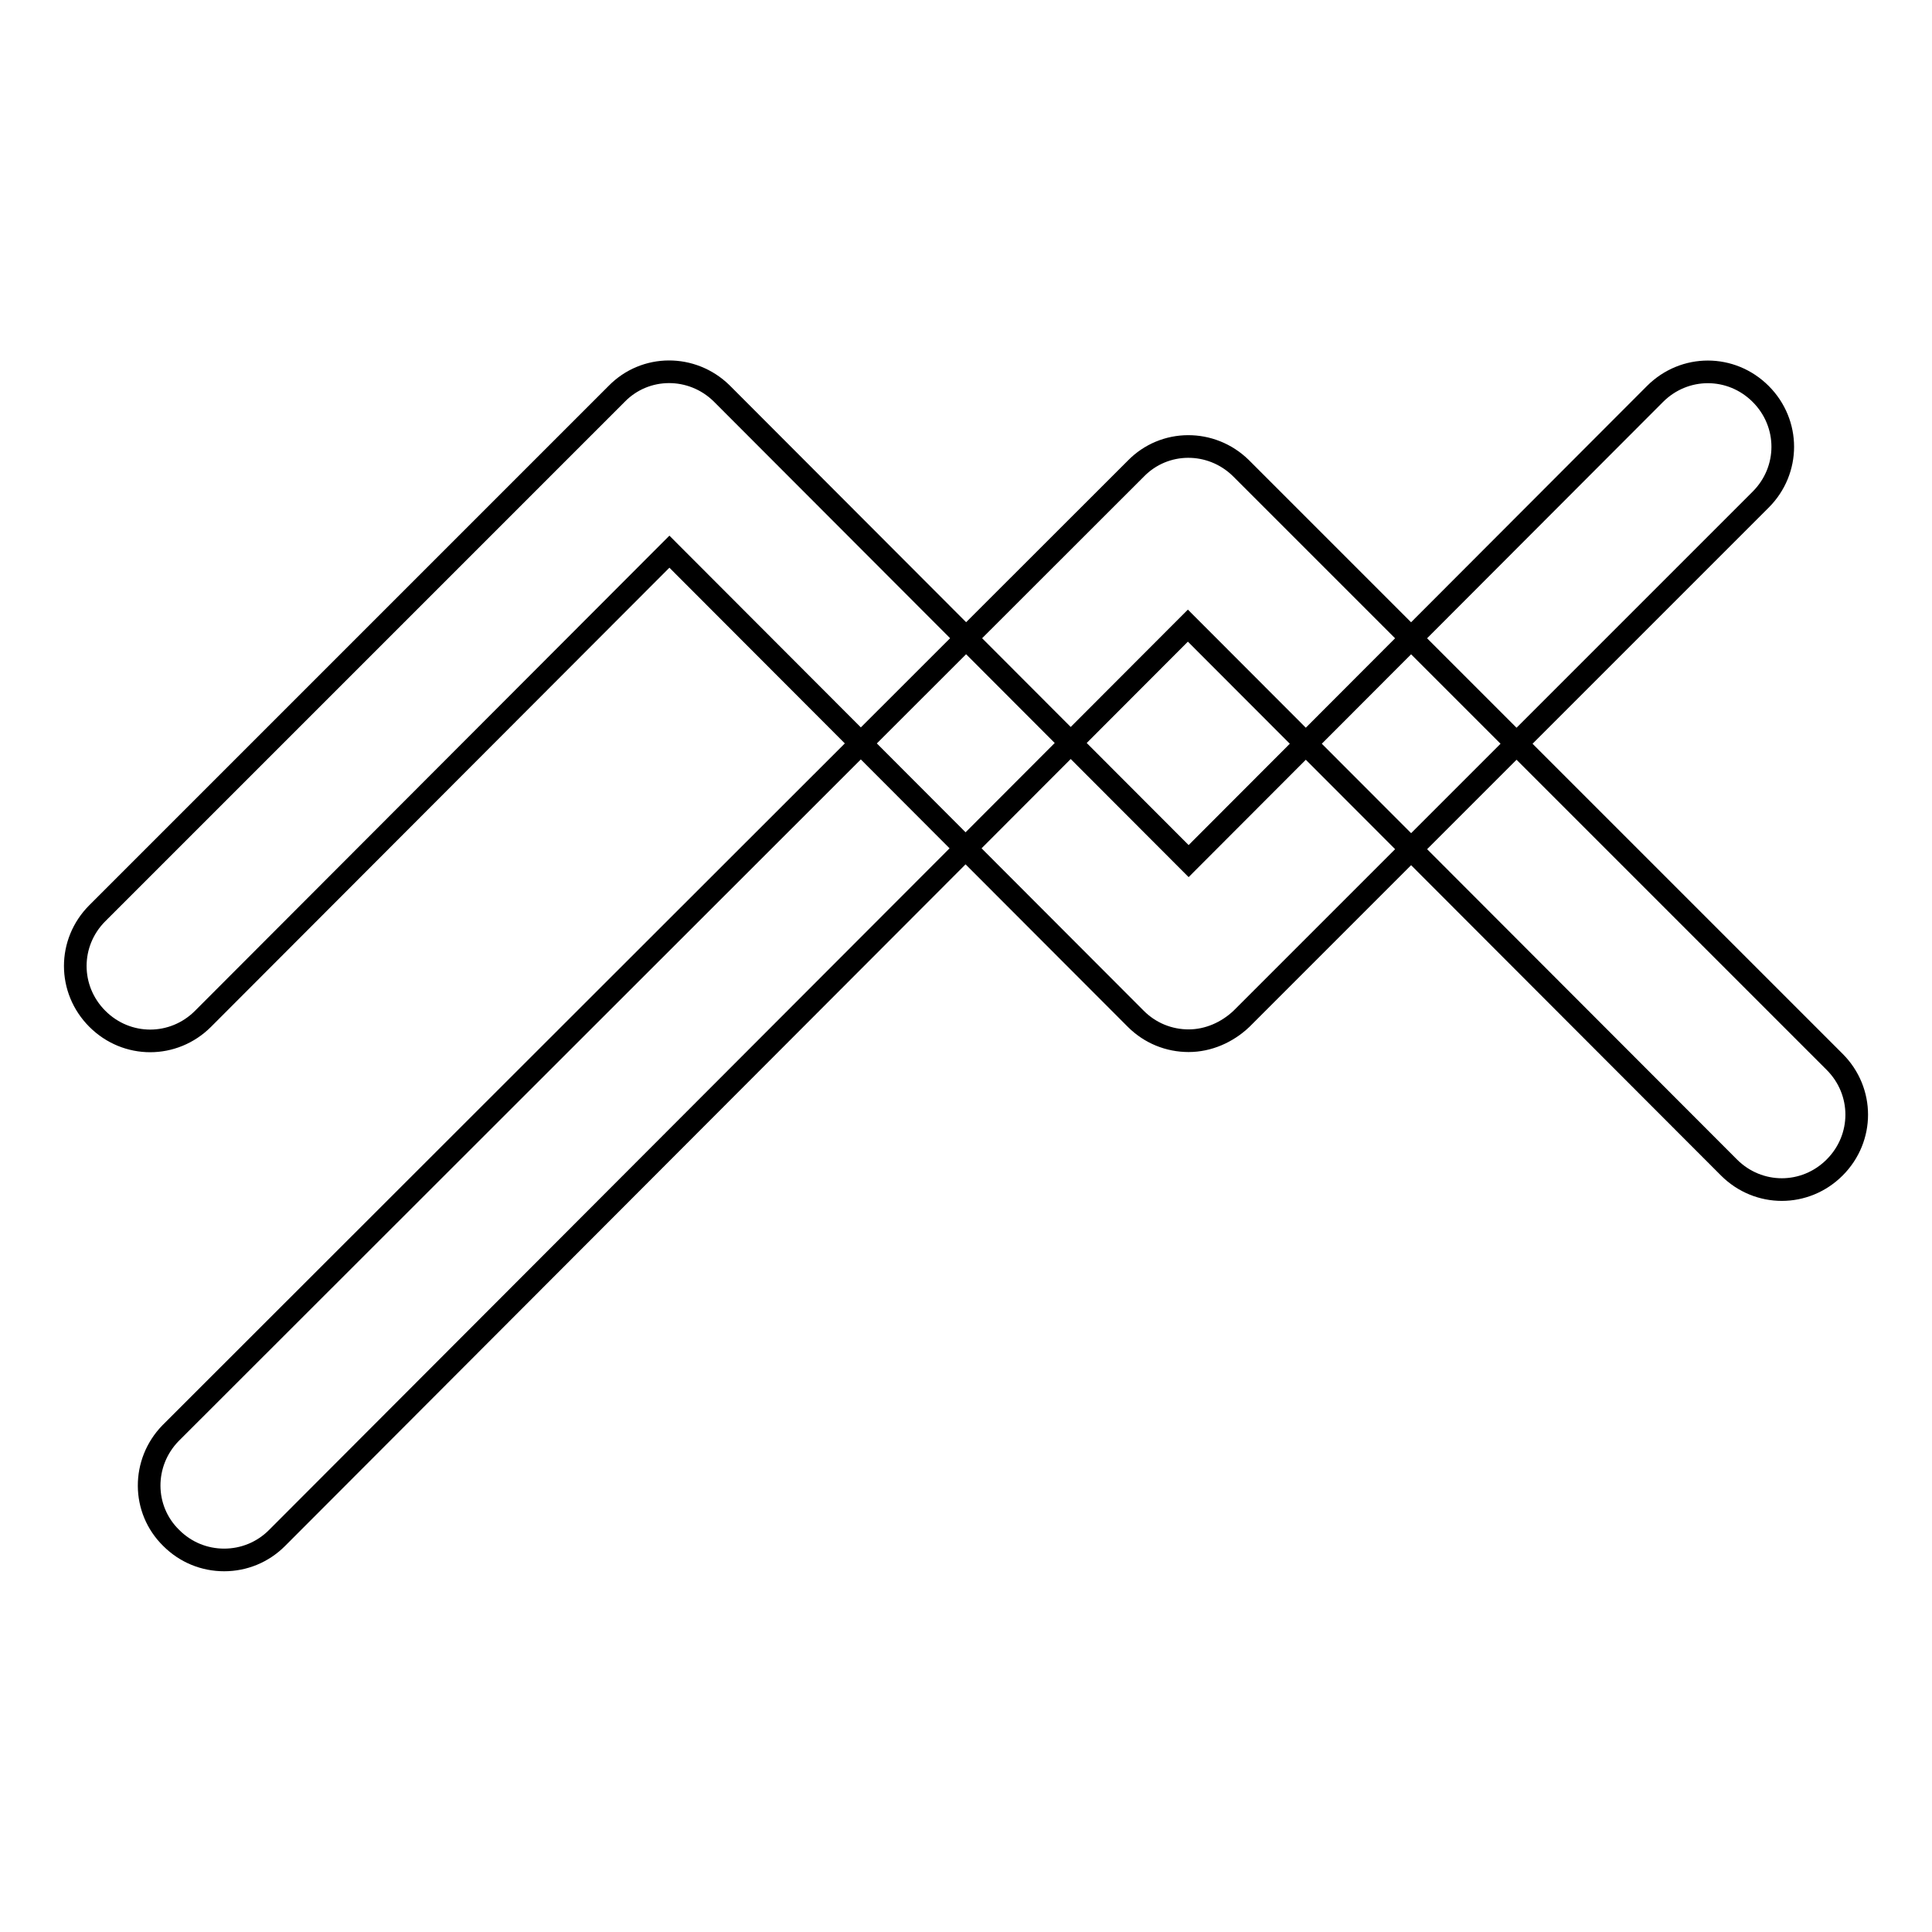
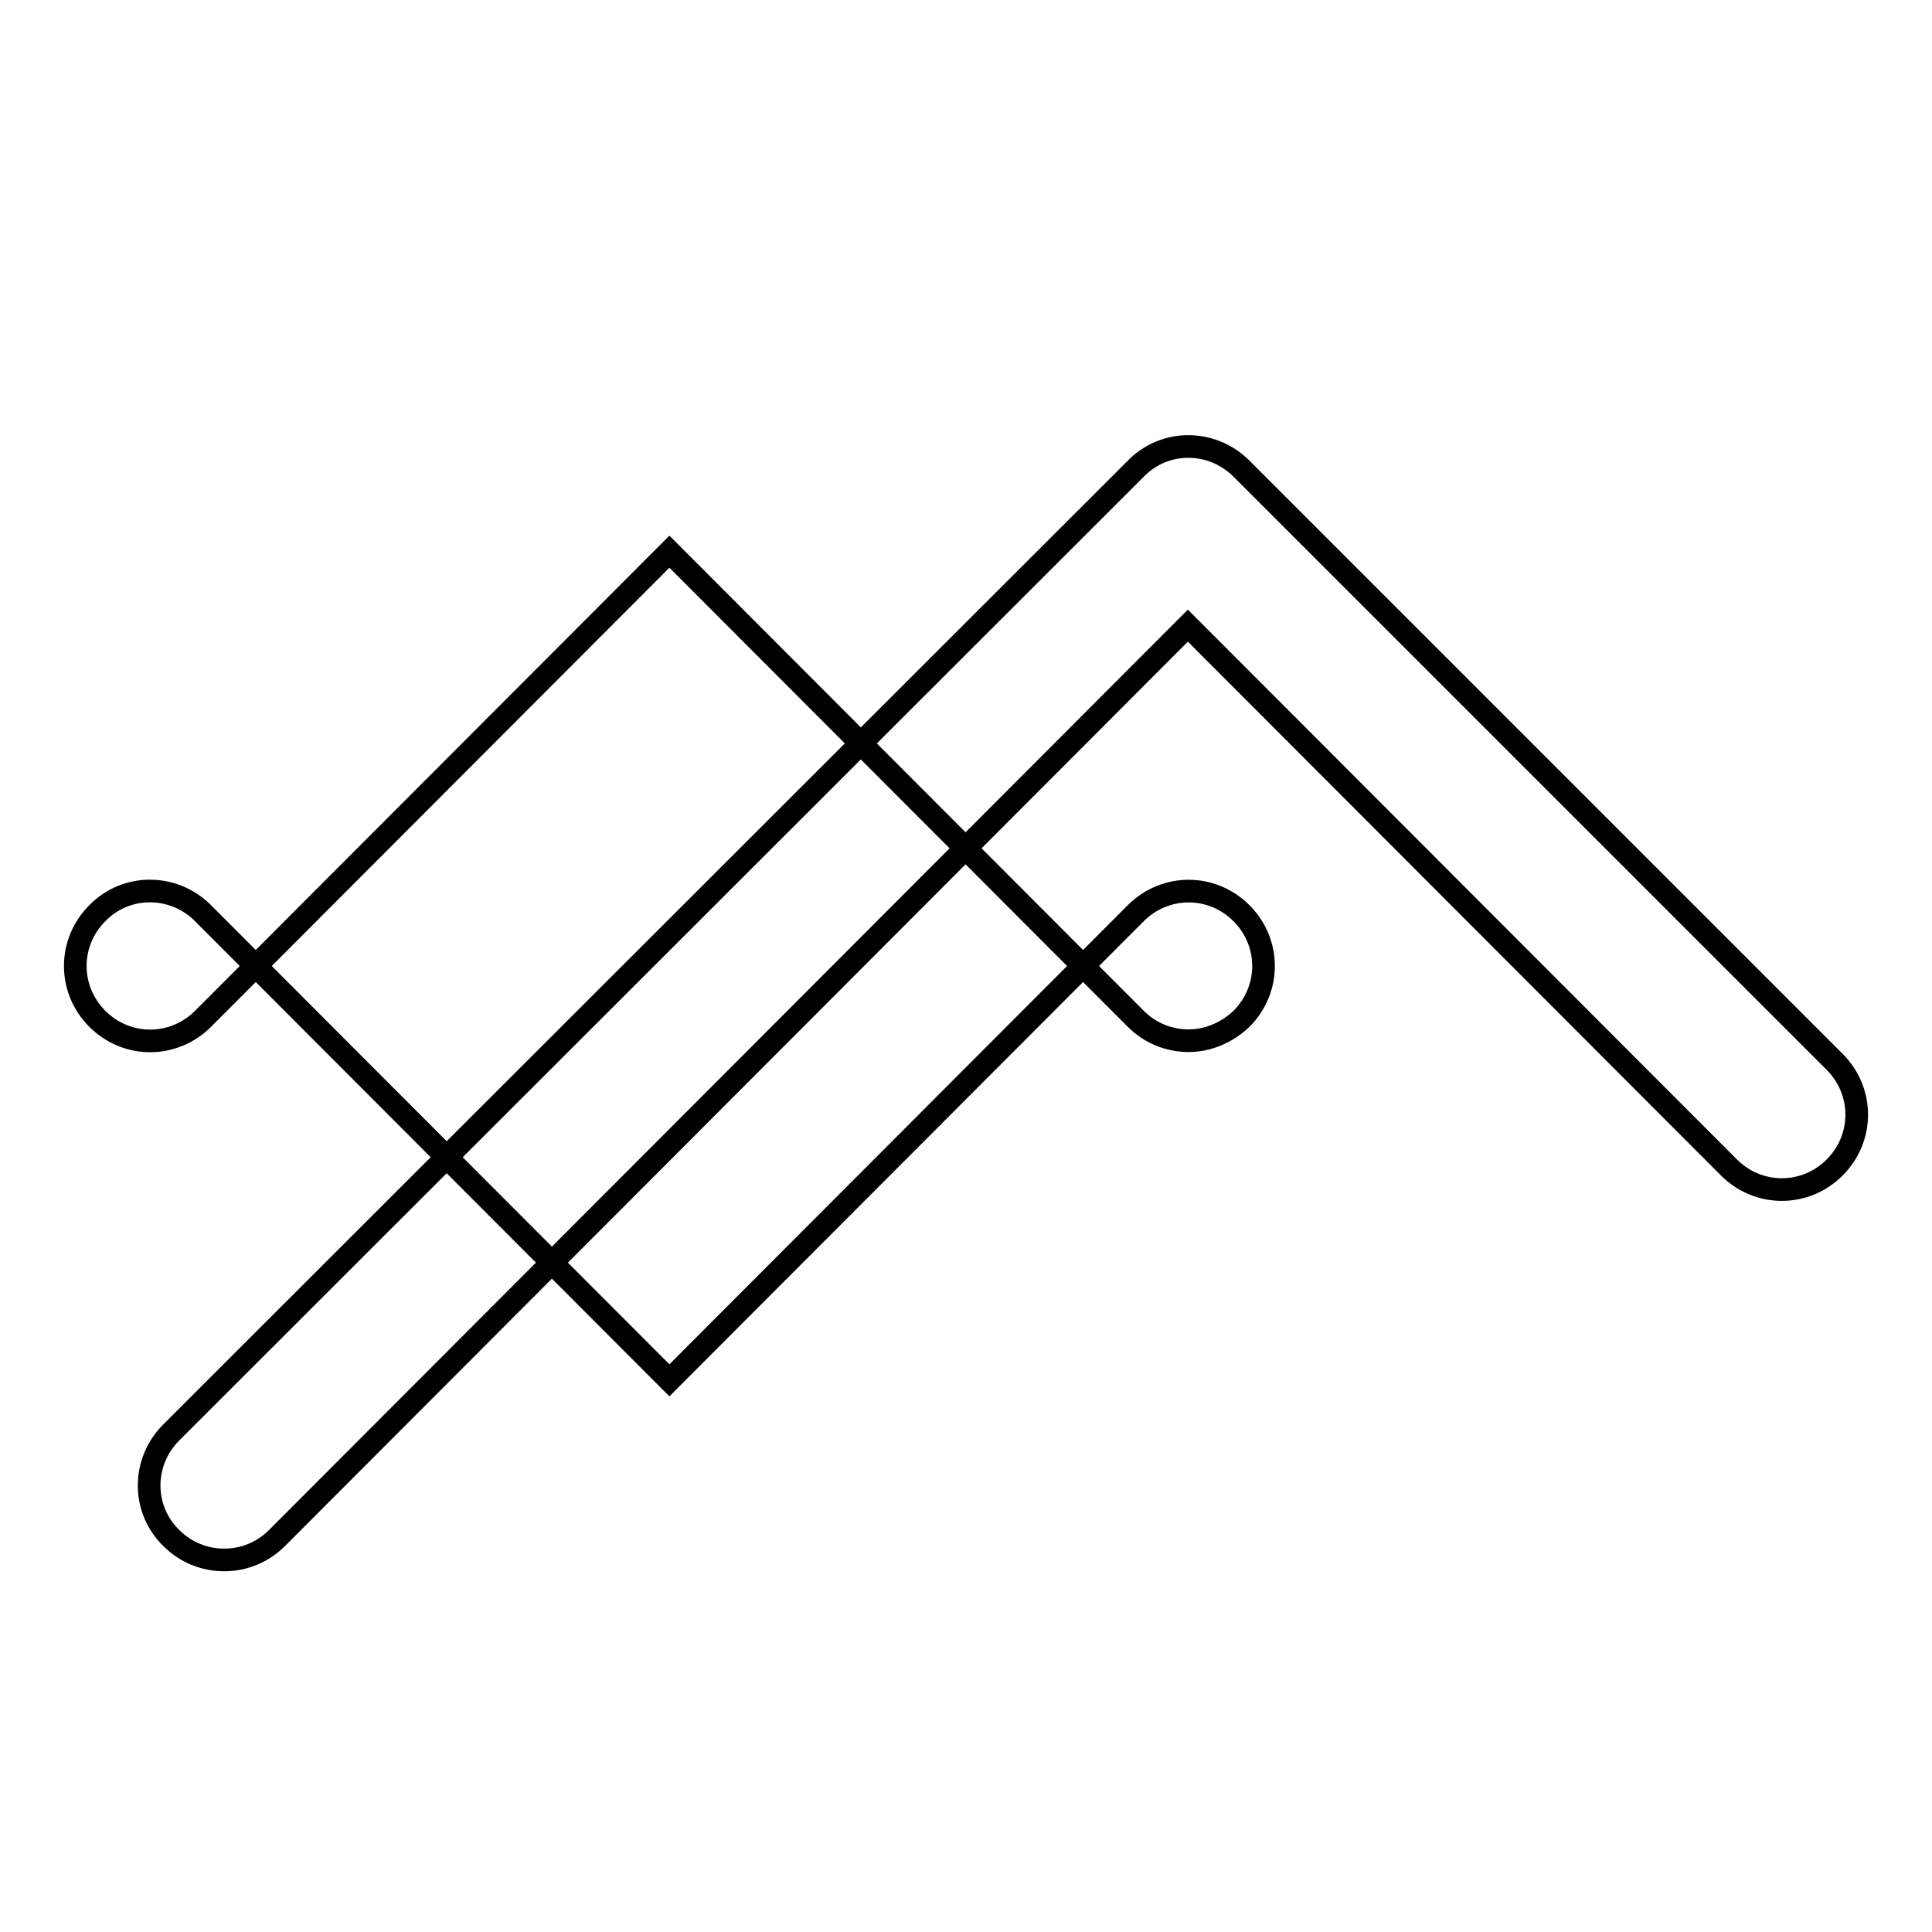
<svg xmlns="http://www.w3.org/2000/svg" version="1.1" x="0px" y="0px" viewBox="0 0 256 256" enable-background="new 0 0 256 256" xml:space="preserve">
  <g>
-     <path stroke-width="3" fill-opacity="0" stroke="#000000" d="M29.7,206.7c-2.6,0-5.1-1-7-2.9c-3.9-3.8-3.9-10-0.1-13.9c0,0,0,0,0.1-0.1L150.5,62.1 c3.8-3.9,10-3.9,13.9-0.1c0,0,0,0,0.1,0.1l78.6,78.6c3.9,3.9,3.9,10.1,0,14s-10.1,3.9-14,0l-71.7-71.8L36.7,203.8 C34.8,205.7,32.3,206.7,29.7,206.7z M157.5,137.9c-2.6,0-5.1-1-7-2.9L88.7,73.1L26.9,135c-3.9,3.9-10.1,3.9-14,0 c-3.9-3.9-3.9-10.1,0-14l68.8-68.8c3.8-3.9,10-3.9,13.9-0.1c0,0,0,0,0.1,0.1l61.8,61.9l61.8-61.9c3.9-3.9,10.1-3.9,14,0 s3.9,10.1,0,14L164.5,135C162.6,136.8,160.1,137.9,157.5,137.9z" />
+     <path stroke-width="3" fill-opacity="0" stroke="#000000" d="M29.7,206.7c-2.6,0-5.1-1-7-2.9c-3.9-3.8-3.9-10-0.1-13.9c0,0,0,0,0.1-0.1L150.5,62.1 c3.8-3.9,10-3.9,13.9-0.1c0,0,0,0,0.1,0.1l78.6,78.6c3.9,3.9,3.9,10.1,0,14s-10.1,3.9-14,0l-71.7-71.8L36.7,203.8 C34.8,205.7,32.3,206.7,29.7,206.7z M157.5,137.9c-2.6,0-5.1-1-7-2.9L88.7,73.1L26.9,135c-3.9,3.9-10.1,3.9-14,0 c-3.9-3.9-3.9-10.1,0-14c3.8-3.9,10-3.9,13.9-0.1c0,0,0,0,0.1,0.1l61.8,61.9l61.8-61.9c3.9-3.9,10.1-3.9,14,0 s3.9,10.1,0,14L164.5,135C162.6,136.8,160.1,137.9,157.5,137.9z" />
  </g>
</svg>